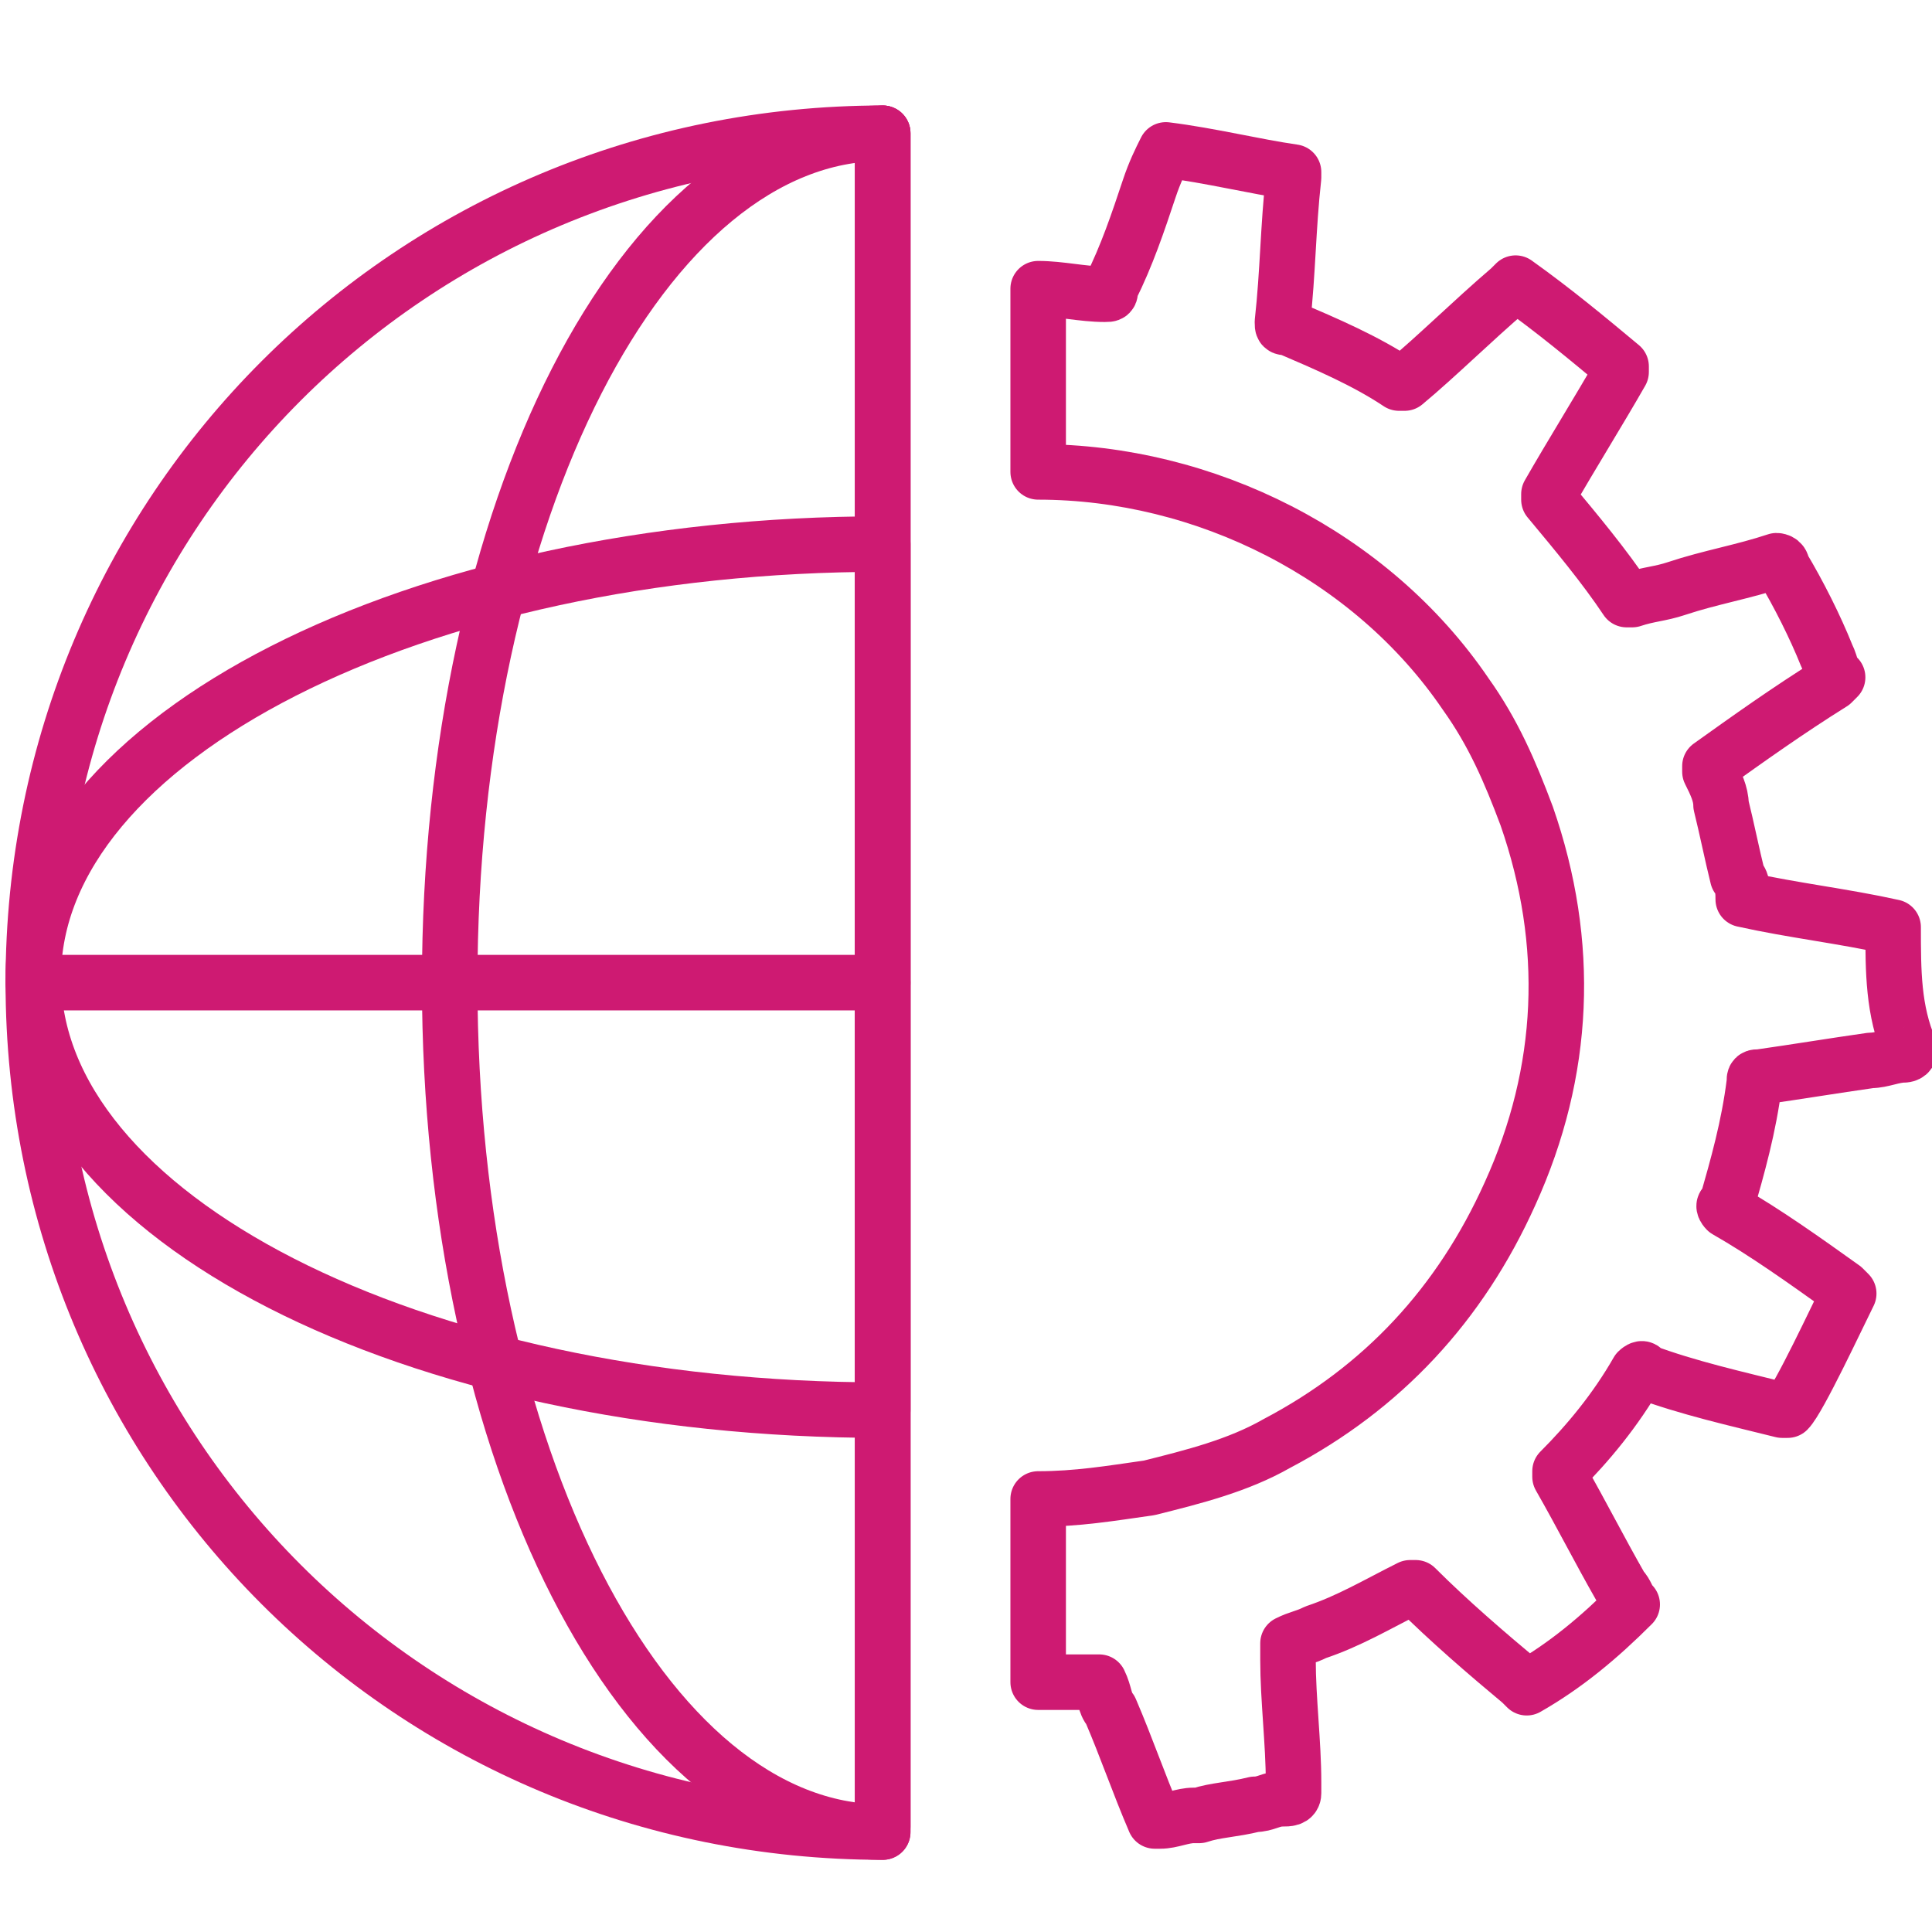
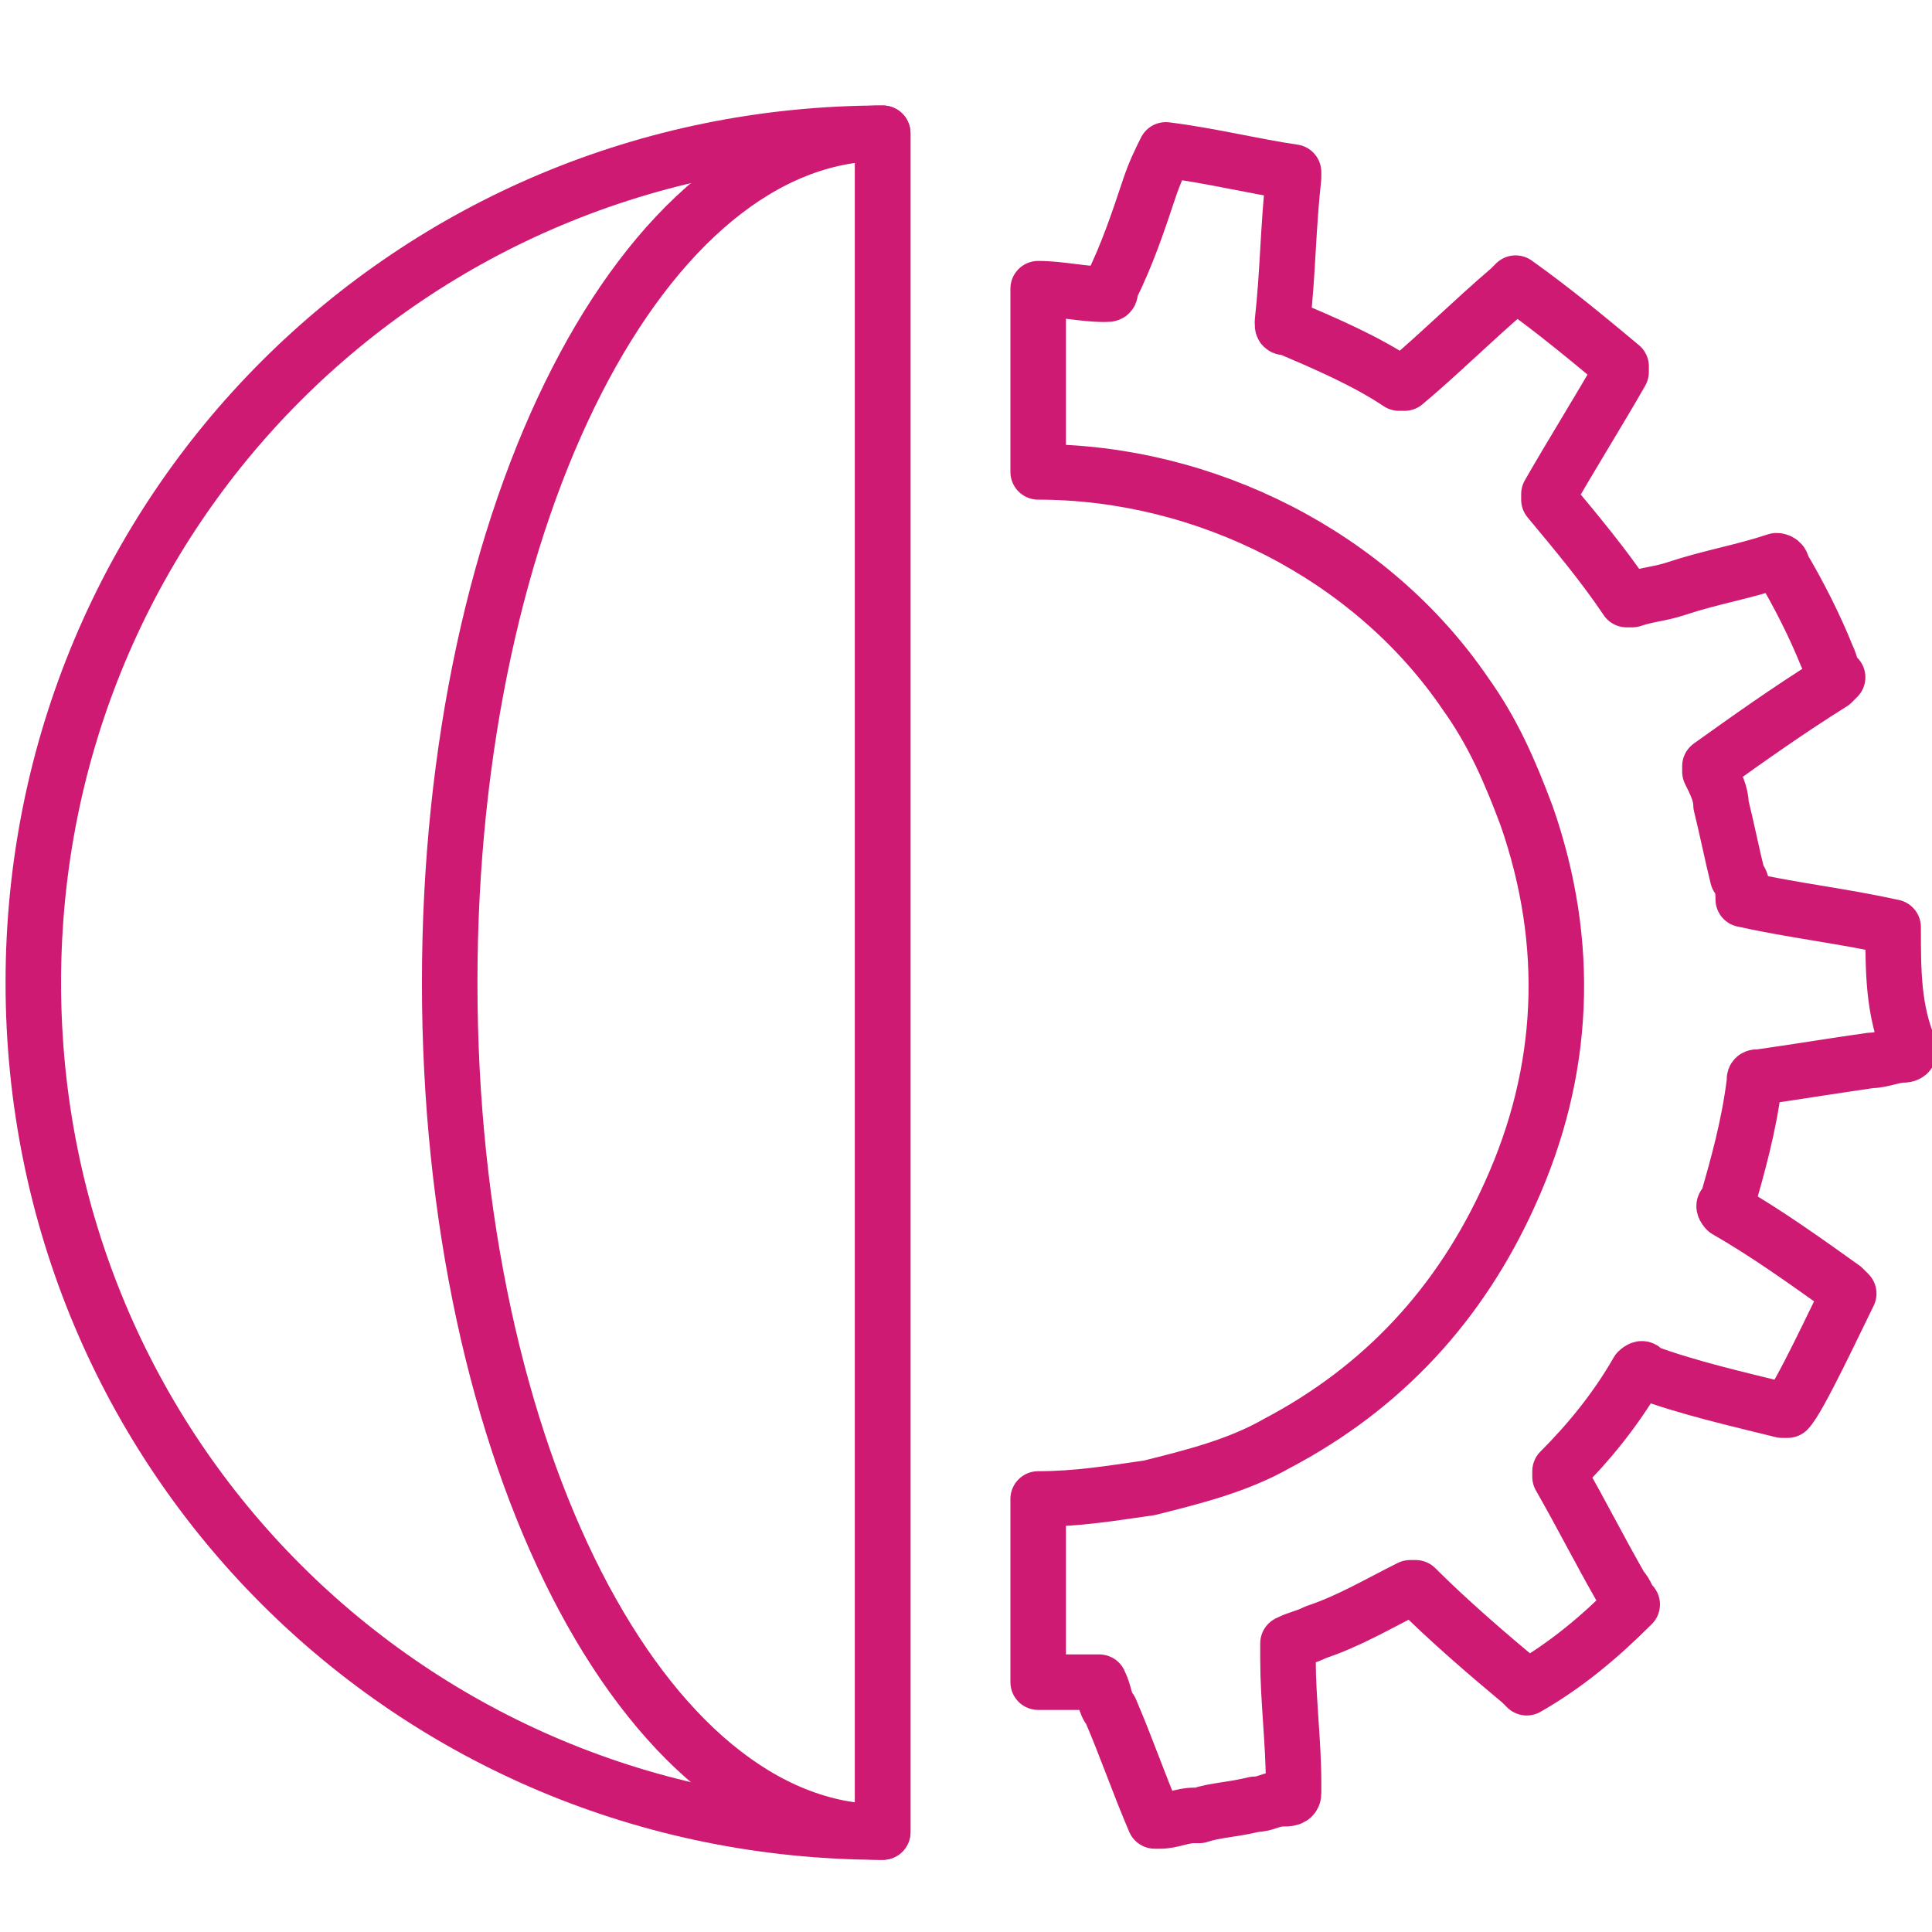
<svg xmlns="http://www.w3.org/2000/svg" version="1.1" id="Layer_1" x="0px" y="0px" viewBox="0 0 34.8 34.8" style="enable-background:new 0 0 34.8 34.8;" xml:space="preserve">
  <style type="text/css">
	.st0{fill:none;stroke:#CE1A72;stroke-linecap:round;stroke-linejoin:round;stroke-miterlimit:10;}
</style>
  <g>
    <g>
-       <line class="st0" x1="15.9" y1="2.4" x2="15.9" y2="32.9" />
-       <path class="st0" d="M15.9,9.8c-8.4,0-15.3,3.5-15.3,7.8s6.8,7.8,15.3,7.8V9.8z" />
      <path class="st0" d="M15.9,2.4c-4.3,0-7.8,6.8-7.8,15.3S11.6,33,15.9,33V2.4z" />
-       <path class="st0" d="M15.9,2.4L15.9,2.4C7.4,2.4,0.6,9.2,0.6,17.7S7.4,33,15.9,33l0,0V2.4z" />
+       <path class="st0" d="M15.9,2.4C7.4,2.4,0.6,9.2,0.6,17.7S7.4,33,15.9,33l0,0V2.4z" />
      <path class="st0" d="M34.1,16.7C34.1,16.7,34,16.7,34.1,16.7c-0.9-0.2-1.8-0.3-2.7-0.5c0-0.1,0-0.3-0.1-0.4    c-0.1-0.4-0.2-0.9-0.3-1.3c0-0.2-0.1-0.4-0.2-0.6c0-0.1,0-0.1,0-0.1c0.7-0.5,1.4-1,2.2-1.5c0,0,0,0,0.1-0.1    c-0.1,0-0.1-0.2-0.2-0.4c-0.2-0.5-0.5-1.1-0.8-1.6c0-0.1-0.1-0.1-0.1-0.1c-0.6,0.2-1.2,0.3-1.8,0.5c-0.3,0.1-0.5,0.1-0.8,0.2h-0.1    c-0.4-0.6-0.9-1.2-1.4-1.8V8.9c0.4-0.7,0.9-1.5,1.3-2.2V6.6c-0.6-0.5-1.2-1-1.9-1.5c0,0,0,0-0.1,0.1c-0.7,0.6-1.3,1.2-1.9,1.7    h-0.1c-0.6-0.4-1.3-0.7-2-1c-0.1,0-0.1,0-0.1-0.1c0.1-0.9,0.1-1.7,0.2-2.6V3.1C22.6,3,21.8,2.8,21,2.7c-0.1,0.2-0.2,0.4-0.3,0.7    C20.5,4,20.3,4.6,20,5.2c0,0.1,0,0.1-0.1,0.1c-0.4,0-0.8-0.1-1.2-0.1v3.3c3,0,6,1.5,7.7,4c0.5,0.7,0.8,1.4,1.1,2.2    c0.8,2.3,0.7,4.6-0.3,6.8c-0.9,2-2.3,3.5-4.2,4.5c-0.7,0.4-1.5,0.6-2.3,0.8c-0.7,0.1-1.3,0.2-2,0.2v3.3c0.3,0,0.7,0,1,0h0.1    c0.1,0.2,0.1,0.4,0.2,0.5c0.3,0.7,0.5,1.3,0.8,2c0,0,0,0,0.1,0c0.2,0,0.4-0.1,0.6-0.1h0.1c0.3-0.1,0.6-0.1,1-0.2    c0.2,0,0.3-0.1,0.5-0.1c0.1,0,0.2,0,0.2-0.1c0,0,0-0.1,0-0.2c0-0.7-0.1-1.5-0.1-2.2c0-0.1,0-0.2,0-0.3c0.2-0.1,0.3-0.1,0.5-0.2    c0.6-0.2,1.1-0.5,1.7-0.8c0.1,0,0.1,0,0.1,0c0.6,0.6,1.3,1.2,1.9,1.7c0,0,0,0,0.1,0.1c0.7-0.4,1.3-0.9,1.9-1.5    c-0.1-0.1-0.1-0.2-0.2-0.3c-0.4-0.7-0.7-1.3-1.1-2v-0.1c0.5-0.5,1-1.1,1.4-1.8c0,0,0.1-0.1,0.1,0c0.8,0.3,1.7,0.5,2.5,0.7h0.1    c0.2-0.2,0.9-1.7,1.1-2.1l-0.1-0.1c-0.7-0.5-1.4-1-2.1-1.4c0,0-0.1-0.1,0-0.1c0.2-0.7,0.4-1.4,0.5-2.2c0-0.1,0-0.1,0.1-0.1    c0.7-0.1,1.3-0.2,2-0.3c0.2,0,0.4-0.1,0.6-0.1c0,0,0.1,0,0.1-0.1C34.1,18.2,34.1,17.5,34.1,16.7z" />
-       <line class="st0" x1="0.6" y1="17.7" x2="15.9" y2="17.7" />
    </g>
  </g>
</svg>